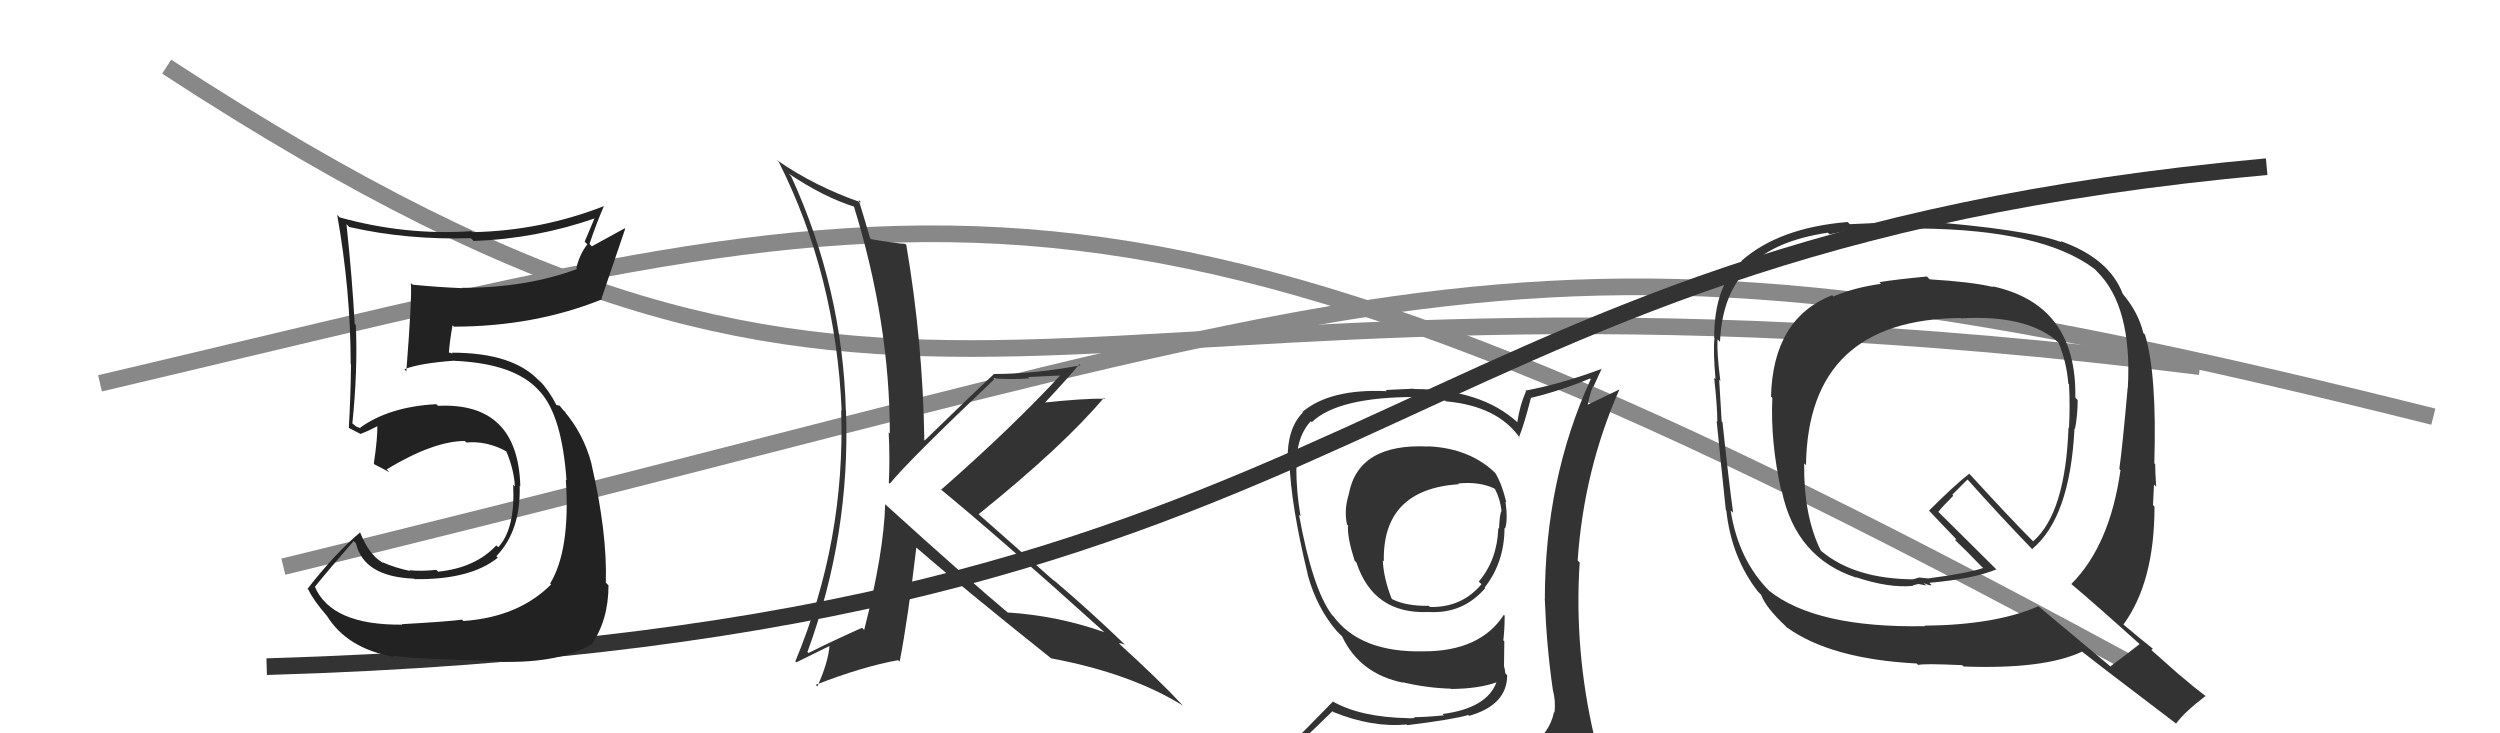
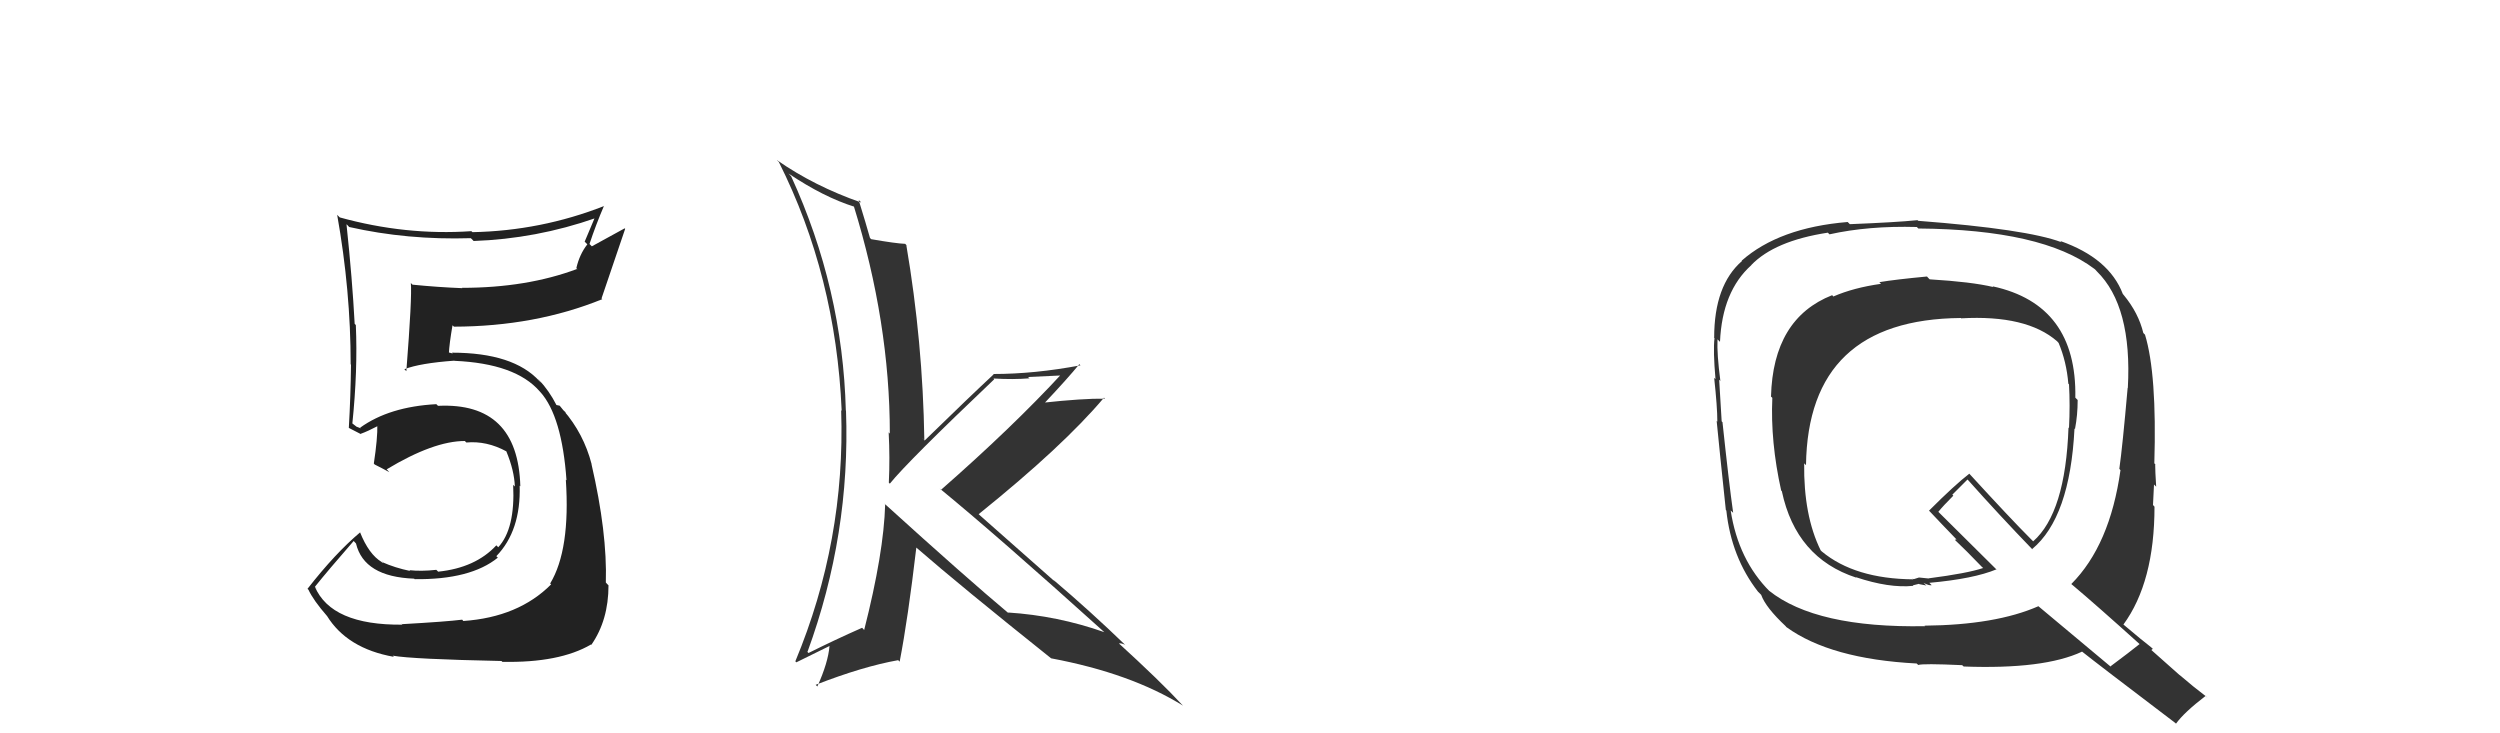
<svg xmlns="http://www.w3.org/2000/svg" width="150" height="44" viewBox="0,0,150,44">
-   <path d="M6 23 C57 11,66 6,130 41" stroke="#888" fill="none" />
-   <path d="M10 4 C56 34,60 13,132 22" stroke="#888" fill="none" />
-   <path d="M17 34 C87 17,90 11,146 25" stroke="#888" fill="none" />
  <path fill="#333" d="M53.15 30.31L53.06 30.22L53.11 30.26Q53.03 33.16 51.85 37.80L51.73 37.67L51.72 37.67Q50.11 38.38 48.51 39.18L48.42 39.09L48.45 39.11Q51.03 32.06 50.76 24.64L50.72 24.60L50.75 24.63Q50.56 17.32 47.47 10.58L47.31 10.41L47.31 10.41Q49.42 11.83 51.28 12.41L51.19 12.31L51.22 12.34Q53.39 19.35 53.39 26.02L53.35 25.97L53.32 25.94Q53.40 27.47 53.33 28.96L53.28 28.91L53.39 29.02Q54.44 27.71 59.65 22.76L59.61 22.71L59.61 22.71Q60.78 22.78 61.77 22.70L61.68 22.62L63.83 22.52L63.72 22.41Q60.76 25.62 56.46 29.39L56.46 29.39L56.37 29.30Q59.79 32.10 66.26 37.93L66.16 37.83L66.26 37.93Q63.45 36.94 60.48 36.75L60.52 36.80L60.58 36.85Q57.93 34.63 53.06 30.21ZM63.06 39.49L62.96 39.38L63.07 39.50Q67.86 40.40 70.98 42.34L70.99 42.35L70.94 42.30Q69.65 40.90 67.02 38.50L67.04 38.52L67.13 38.61Q67.25 38.57 67.51 38.69L67.66 38.84L67.55 38.73Q65.43 36.68 63.19 34.78L63.30 34.90L58.76 30.89L58.72 30.85Q63.80 26.76 66.24 23.86L66.11 23.73L66.30 23.92Q64.99 23.90 62.51 24.17L62.49 24.15L62.60 24.26Q64.08 22.69 64.76 21.85L64.89 21.98L64.83 21.92Q62.07 22.44 59.60 22.44L59.61 22.45L59.62 22.46Q58.22 23.76 55.48 26.43L55.31 26.25L55.46 26.40Q55.37 20.53 54.38 14.71L54.47 14.80L54.31 14.63Q53.76 14.61 52.27 14.35L52.27 14.35L52.20 14.28Q51.98 13.49 51.52 12.00L51.62 12.09L51.67 12.15Q48.86 11.17 46.62 9.61L46.62 9.62L46.73 9.72Q50.15 16.53 50.50 24.64L50.50 24.65L50.47 24.61Q50.73 32.45 47.72 39.68L47.77 39.73L47.78 39.74Q48.44 39.41 49.77 38.76L49.91 38.90L49.77 38.76Q49.69 39.75 49.04 41.19L48.94 41.09L48.94 41.09Q51.76 39.99 53.89 39.61L53.90 39.62L53.98 39.70Q54.48 37.11 54.98 32.85L54.99 32.87L54.95 32.83Q57.64 35.17 63.08 39.51Z" />
-   <path d="M16 40 C84 38,81 15,136 10" stroke="#333" fill="none" />
  <path fill="#222" d="M24.05 37.39L23.95 37.29L24.14 37.48Q19.88 37.52 18.89 35.20L19.05 35.35L18.90 35.20Q19.66 34.25 21.22 32.46L21.26 32.50L21.36 32.61Q21.84 34.61 24.85 34.72L24.72 34.59L24.88 34.75Q28.23 34.79 29.87 33.46L29.76 33.35L29.78 33.37Q31.26 31.84 31.18 29.14L31.10 29.06L31.22 29.18Q31.08 24.12 26.28 24.35L26.24 24.31L26.18 24.25Q23.36 24.40 21.61 25.66L21.65 25.70L21.39 25.60L21.07 25.35L21.14 25.42Q21.47 22.24 21.35 19.50L21.28 19.43L21.28 19.43Q21.14 16.77 20.79 13.46L20.82 13.48L20.95 13.62Q24.44 14.41 28.25 14.29L28.42 14.46L28.41 14.46Q32.17 14.33 35.75 13.08L35.70 13.03L35.08 14.50L35.24 14.66Q34.77 15.26 34.58 16.09L34.68 16.19L34.62 16.14Q31.60 17.27 27.72 17.27L27.70 17.24L27.74 17.29Q26.24 17.23 24.75 17.08L24.66 16.99L24.65 16.98Q24.73 17.81 24.38 22.27L24.24 22.13L24.27 22.15Q25.20 21.79 27.26 21.64L27.16 21.54L27.27 21.65Q30.93 21.81 32.38 23.48L32.47 23.58L32.42 23.52Q33.72 24.98 33.99 28.82L33.94 28.77L33.95 28.78Q34.23 32.99 33.01 35.01L33.05 35.05L33.07 35.06Q31.11 37.03 27.80 37.26L27.73 37.18L27.73 37.18Q26.78 37.30 24.12 37.45ZM30.03 39.60L30.15 39.72L30.14 39.71Q33.56 39.78 35.46 38.67L35.44 38.65L35.48 38.69Q36.51 37.21 36.51 35.12L36.43 35.04L36.35 34.95Q36.44 31.96 35.49 27.85L35.40 27.76L35.50 27.86Q35.02 26.01 33.80 24.61L33.95 24.75L33.92 24.76L33.58 24.34L33.38 24.30L33.38 24.29Q32.96 23.46 32.32 22.77L32.29 22.75L32.48 22.97L32.37 22.87Q30.81 21.16 27.12 21.16L27.17 21.21L26.82 21.12L26.93 21.23Q26.96 20.62 27.15 19.52L27.21 19.57L27.23 19.60Q32.10 19.59 36.14 17.95L36.09 17.91L36.09 17.91Q36.56 16.55 37.51 13.73L37.48 13.70L35.51 14.78L35.37 14.64Q35.75 13.49 36.24 12.35L36.25 12.36L36.25 12.36Q32.45 13.85 28.34 13.93L28.33 13.91L28.28 13.87Q24.33 14.14 20.37 13.04L20.40 13.06L20.23 12.89Q21.04 17.44 21.04 21.86L20.90 21.71L21.06 21.88Q21.04 23.76 20.93 25.66L20.89 25.63L20.96 25.69Q21.09 25.75 21.66 26.05L21.63 26.02L21.64 26.03Q22.06 25.88 22.71 25.54L22.74 25.58L22.64 25.48Q22.66 26.29 22.43 27.81L22.42 27.80L22.48 27.87Q22.94 28.10 23.36 28.33L23.26 28.22L23.20 28.16Q26.02 26.46 27.89 26.46L27.88 26.45L27.98 26.55Q29.20 26.44 30.38 27.08L30.41 27.11L30.38 27.08Q30.86 28.24 30.89 29.19L30.78 29.08L30.79 29.09Q30.92 31.73 29.89 32.84L29.95 32.89L29.78 32.72Q28.53 34.07 26.29 34.30L26.32 34.33L26.18 34.19Q25.25 34.29 24.56 34.21L24.56 34.21L24.62 34.26Q23.70 34.07 22.94 33.73L22.95 33.74L22.99 33.59L22.95 33.78L22.90 33.72Q22.13 33.26 21.60 31.93L21.47 31.80L21.61 31.94Q20.12 33.19 18.45 35.33L18.49 35.37L18.50 35.37Q18.80 36.02 19.63 36.97L19.63 36.96L19.61 36.94Q20.82 38.91 23.63 39.41L23.59 39.36L23.56 39.34Q24.73 39.55 30.10 39.66Z" />
-   <path fill="#333" d="M85.71 26.81L85.68 26.78L85.69 26.79Q81.50 26.59 80.93 29.64L80.88 29.60L80.93 29.65Q80.63 30.60 80.82 31.47L80.95 31.60L80.88 31.54Q80.83 32.24 81.28 33.65L81.26 33.63L81.38 33.74Q82.41 36.87 85.72 36.72L85.83 36.83L85.73 36.72Q87.78 36.84 89.12 35.28L89.17 35.33L89.08 35.25Q90.27 33.73 90.27 31.67L90.24 31.64L90.31 31.71Q90.48 31.16 90.33 30.10L90.32 30.09L90.38 30.15Q90.13 29.06 89.71 28.37L89.86 28.53L89.84 28.50Q88.27 26.89 85.68 26.78ZM90.51 45.24L90.54 45.27L90.59 45.31Q88.71 45.83 80.64 46.21L80.47 46.05L80.46 46.04Q78.84 46.17 77.21 45.34L77.19 45.32L77.17 45.30Q78.12 44.46 79.95 42.67L79.96 42.69L80.00 42.72Q82.31 43.66 84.40 43.47L84.45 43.52L84.44 43.51Q87.25 43.16 88.09 42.90L88.22 43.02L88.15 42.95Q90.43 42.30 90.43 40.51L90.45 40.53L90.32 40.40Q90.30 40.16 90.23 39.93L90.24 39.95L90.26 38.48L90.20 38.42Q90.28 37.73 90.28 36.94L90.20 36.86L90.23 36.89Q88.81 39.08 85.42 39.08L85.49 39.15L85.42 39.08Q81.62 39.17 79.99 36.96L79.86 36.84L79.91 36.88Q78.74 35.30 77.94 30.88L78.01 30.95L78.03 30.96Q77.78 29.50 77.78 28.09L77.78 28.10L77.79 28.10Q77.73 26.26 78.65 25.27L78.54 25.16L78.71 25.33Q80.28 23.82 84.93 23.82L85.03 23.92L86.69 24.02L86.75 24.08Q89.88 24.36 91.21 26.30L91.16 26.25L91.14 26.23Q91.44 25.50 91.86 23.86L91.74 23.74L91.87 23.87Q93.65 23.44 95.40 22.71L95.50 22.81L95.44 22.76Q92.69 28.77 92.69 36.00L92.65 35.96L92.69 35.99Q92.79 38.76 93.17 41.39L93.10 41.31L93.17 41.39Q93.35 42.06 93.27 42.75L93.14 42.61L93.24 42.72Q92.98 44.02 91.76 44.78L91.74 44.75L91.85 44.87Q91.36 45.14 90.52 45.25ZM93.40 48.09L93.38 48.07L93.37 48.06Q94.99 48.27 95.75 47.32L95.75 47.32L95.71 47.27Q96.13 46.40 96.01 45.68L95.85 45.52L96.02 45.68Q95.92 45.05 95.73 44.29L95.56 44.12L95.66 44.22Q94.44 39.00 94.78 33.75L94.67 33.64L94.66 33.63Q95.03 28.21 97.16 23.38L97.16 23.37L95.10 24.36L95.23 24.49Q95.34 23.77 95.57 23.20L95.60 23.22L96.11 22.10L96.13 22.12Q93.73 23.02 91.52 23.44L91.48 23.40L91.56 23.48Q91.19 24.30 91.04 25.33L91.13 25.42L91.05 25.34Q88.86 23.34 84.82 23.34L84.81 23.32L83.14 23.40L83.21 23.47Q79.81 23.31 78.14 24.72L78.31 24.89L78.17 24.75Q77.22 25.71 77.26 27.61L77.28 27.63L77.37 27.72Q77.44 30.23 78.47 34.49L78.49 34.51L78.46 34.48Q79.00 36.47 80.22 37.88L80.21 37.87L80.31 37.97L80.55 38.21L80.53 38.19Q81.59 40.43 84.18 40.96L84.25 41.04L84.14 40.93Q85.60 41.28 87.05 41.32L87.10 41.37L87.07 41.34Q88.76 41.32 89.82 40.93L89.89 41.00L89.80 40.91Q89.22 42.50 86.55 42.84L86.71 42.99L86.64 42.92Q85.53 43.03 84.84 43.03L84.89 43.08L84.53 43.10L84.52 43.09Q81.65 43.04 79.97 42.09L79.98 42.09L78.28 43.82L78.28 43.82Q77.43 44.65 76.59 45.60L76.68 45.68L76.65 45.65Q77.68 46.22 78.67 46.41L78.61 46.35L77.76 47.26L77.61 47.11Q80.43 48.29 86.06 48.29L85.95 48.18L86.35 48.34L86.28 48.28Q89.92 48.30 93.49 48.18ZM87.52 29.04L87.61 29.13L87.49 29.01Q88.73 28.88 89.64 29.30L89.71 29.36L89.71 29.36Q90.02 29.97 90.09 30.66L89.94 30.50L90.09 30.66Q89.98 30.81 89.94 31.73L90.10 31.88L89.90 31.68Q89.83 33.60 88.73 34.89L88.73 34.90L88.89 35.05Q87.71 36.46 85.80 36.42L85.78 36.40L85.73 36.35Q84.39 36.37 83.55 35.96L83.44 35.85L83.49 35.90Q83.01 34.66 82.97 33.63L83.05 33.70L83.03 33.69Q82.93 29.36 87.54 29.05Z" />
  <path fill="#333" d="M115.61 16.59L115.70 16.67L115.62 16.59Q113.71 16.77 112.76 16.93L112.82 16.99L112.86 17.03Q111.22 17.26 110.00 17.79L110.00 17.79L109.93 17.71Q106.38 19.11 106.26 23.80L106.29 23.82L106.34 23.87Q106.22 26.50 106.87 29.43L106.81 29.37L106.91 29.47Q107.76 33.48 111.38 34.66L111.37 34.65L111.35 34.63Q113.35 35.30 114.80 35.15L114.77 35.12L115.14 35.03L115.16 35.05Q115.39 35.09 115.58 35.13L115.56 35.11L115.41 34.97Q115.75 35.15 115.90 35.11L115.79 35.00L115.76 34.97Q118.42 34.73 119.79 34.16L119.85 34.23L116.27 30.68L116.30 30.71Q116.59 30.35 117.20 29.74L117.14 29.68L118.05 28.77L118.08 28.80Q119.97 30.92 121.95 32.97L121.93 32.96L121.92 32.95Q124.20 31.07 124.47 25.71L124.50 25.74L124.50 25.74Q124.66 24.91 124.66 24.00L124.61 23.95L124.52 23.86Q124.62 18.28 119.56 17.18L119.60 17.23L119.59 17.22Q118.29 16.91 115.78 16.76ZM128.50 38.76L128.44 38.70L128.38 38.64Q127.81 39.10 126.63 39.98L126.69 40.04L122.30 36.37L122.31 36.37Q119.74 37.50 115.47 37.54L115.50 37.57L115.51 37.57Q108.96 37.69 106.14 35.44L106.19 35.49L106.19 35.49Q104.30 33.60 103.84 30.63L103.92 30.70L103.99 30.77Q103.73 28.92 103.35 25.34L103.40 25.39L103.30 25.28Q103.26 24.53 103.15 22.78L103.25 22.88L103.22 22.84Q103.01 21.23 103.05 20.36L103.19 20.50L103.20 20.51Q103.33 17.48 105.08 15.91L105.04 15.87L105.07 15.91Q106.47 14.45 109.67 13.96L109.76 14.05L109.77 14.06Q112.11 13.54 115.01 13.62L115.11 13.72L115.10 13.71Q122.54 13.77 125.66 16.13L125.71 16.17L125.81 16.28Q127.94 18.37 127.67 23.28L127.66 23.27L127.66 23.26Q127.35 26.80 127.16 28.13L127.22 28.20L127.23 28.20Q126.60 32.71 124.28 35.04L124.32 35.08L124.36 35.11Q125.72 36.25 128.46 38.72ZM123.70 14.55L123.52 14.36L123.68 14.53Q121.61 13.75 115.10 13.25L115.06 13.22L115.05 13.21Q113.77 13.34 110.99 13.45L110.90 13.36L110.86 13.32Q106.75 13.66 104.50 15.64L104.44 15.58L104.52 15.66Q102.85 17.11 102.85 20.26L102.82 20.24L102.87 20.29Q102.78 21.04 102.93 22.75L102.98 22.79L102.85 22.67Q103.04 24.42 103.04 25.29L103.06 25.31L103.00 25.26Q103.17 27.02 103.55 30.60L103.67 30.72L103.58 30.63Q103.88 33.44 105.48 35.50L105.67 35.69L105.67 35.69Q105.94 36.45 107.16 37.59L107.14 37.58L107.19 37.63Q109.83 39.54 115.00 39.81L115.03 39.84L115.10 39.90Q115.34 39.80 117.73 39.91L117.73 39.91L117.82 39.99Q122.64 40.17 124.92 39.10L124.80 38.98L124.89 39.07Q125.84 39.83 130.56 43.41L130.51 43.37L130.56 43.42Q131.04 42.75 132.33 41.76L132.46 41.89L132.37 41.79Q131.59 41.20 130.79 40.51L130.77 40.50L129.08 39.00L129.17 38.93L129.06 38.83Q128.60 38.48 127.38 37.45L127.34 37.41L127.40 37.48Q129.27 34.93 129.27 30.40L129.25 30.38L129.18 30.30Q129.20 29.91 129.24 29.07L129.26 29.09L129.37 29.20Q129.31 28.26 129.31 27.84L129.36 27.90L129.26 27.80Q129.42 22.44 128.70 20.08L128.51 19.89L128.60 19.98Q128.31 18.78 127.43 17.71L127.38 17.65L127.37 17.64Q126.55 15.49 123.62 14.46ZM117.60 19.03L117.58 19.01L117.67 19.10Q121.60 18.88 123.43 20.48L123.51 20.57L123.51 20.56Q123.99 21.69 124.10 23.02L124.10 23.02L124.14 23.06Q124.21 24.31 124.14 25.68L124.20 25.74L124.11 25.65Q123.93 30.77 121.99 32.48L121.87 32.36L121.83 32.32Q120.64 31.13 118.13 28.39L118.08 28.34L118.16 28.42Q117.30 29.08 115.74 30.64L115.68 30.58L115.81 30.71Q116.39 31.33 117.53 32.51L117.38 32.36L117.30 32.39L117.29 32.39Q117.92 32.98 118.95 34.05L118.90 34.00L118.99 34.08Q118.04 34.40 115.72 34.70L115.73 34.71L115.14 34.65L114.82 34.75L114.74 34.71L114.79 34.76Q111.29 34.73 109.31 33.09L109.32 33.10L109.24 33.02Q108.21 30.93 108.25 27.80L108.25 27.80L108.36 27.91Q108.48 19.16 117.65 19.08Z" />
</svg>